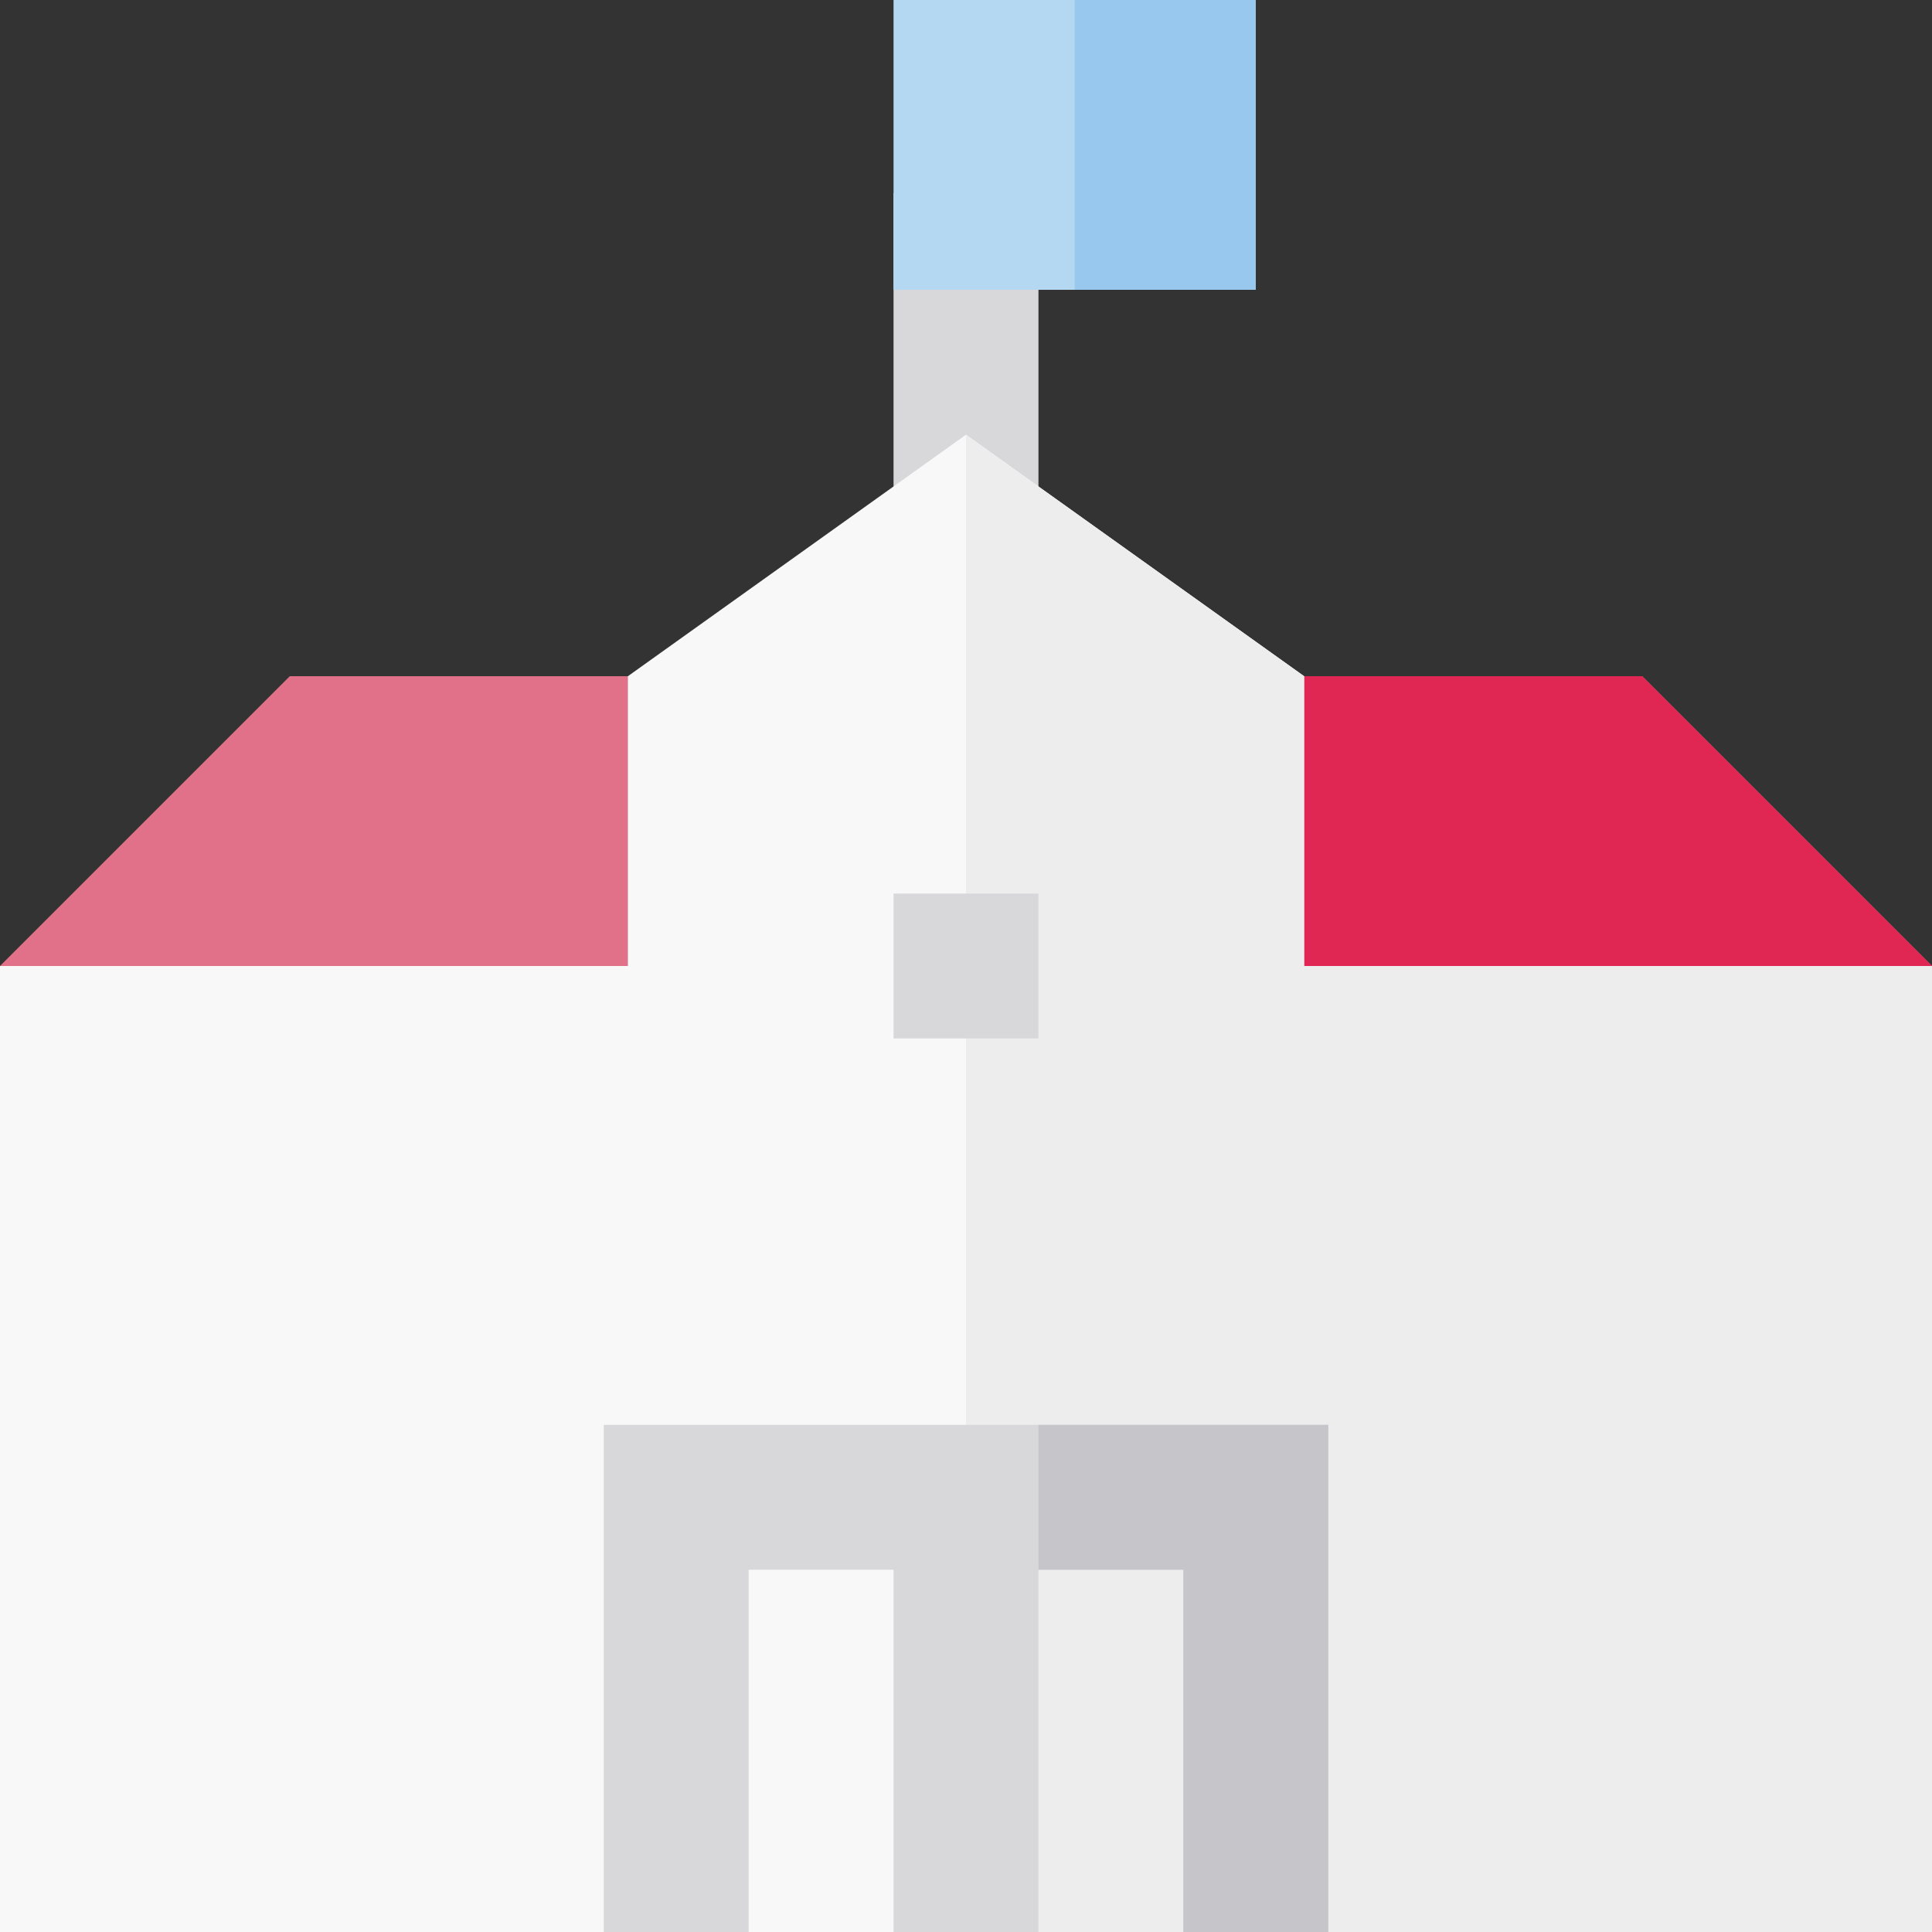
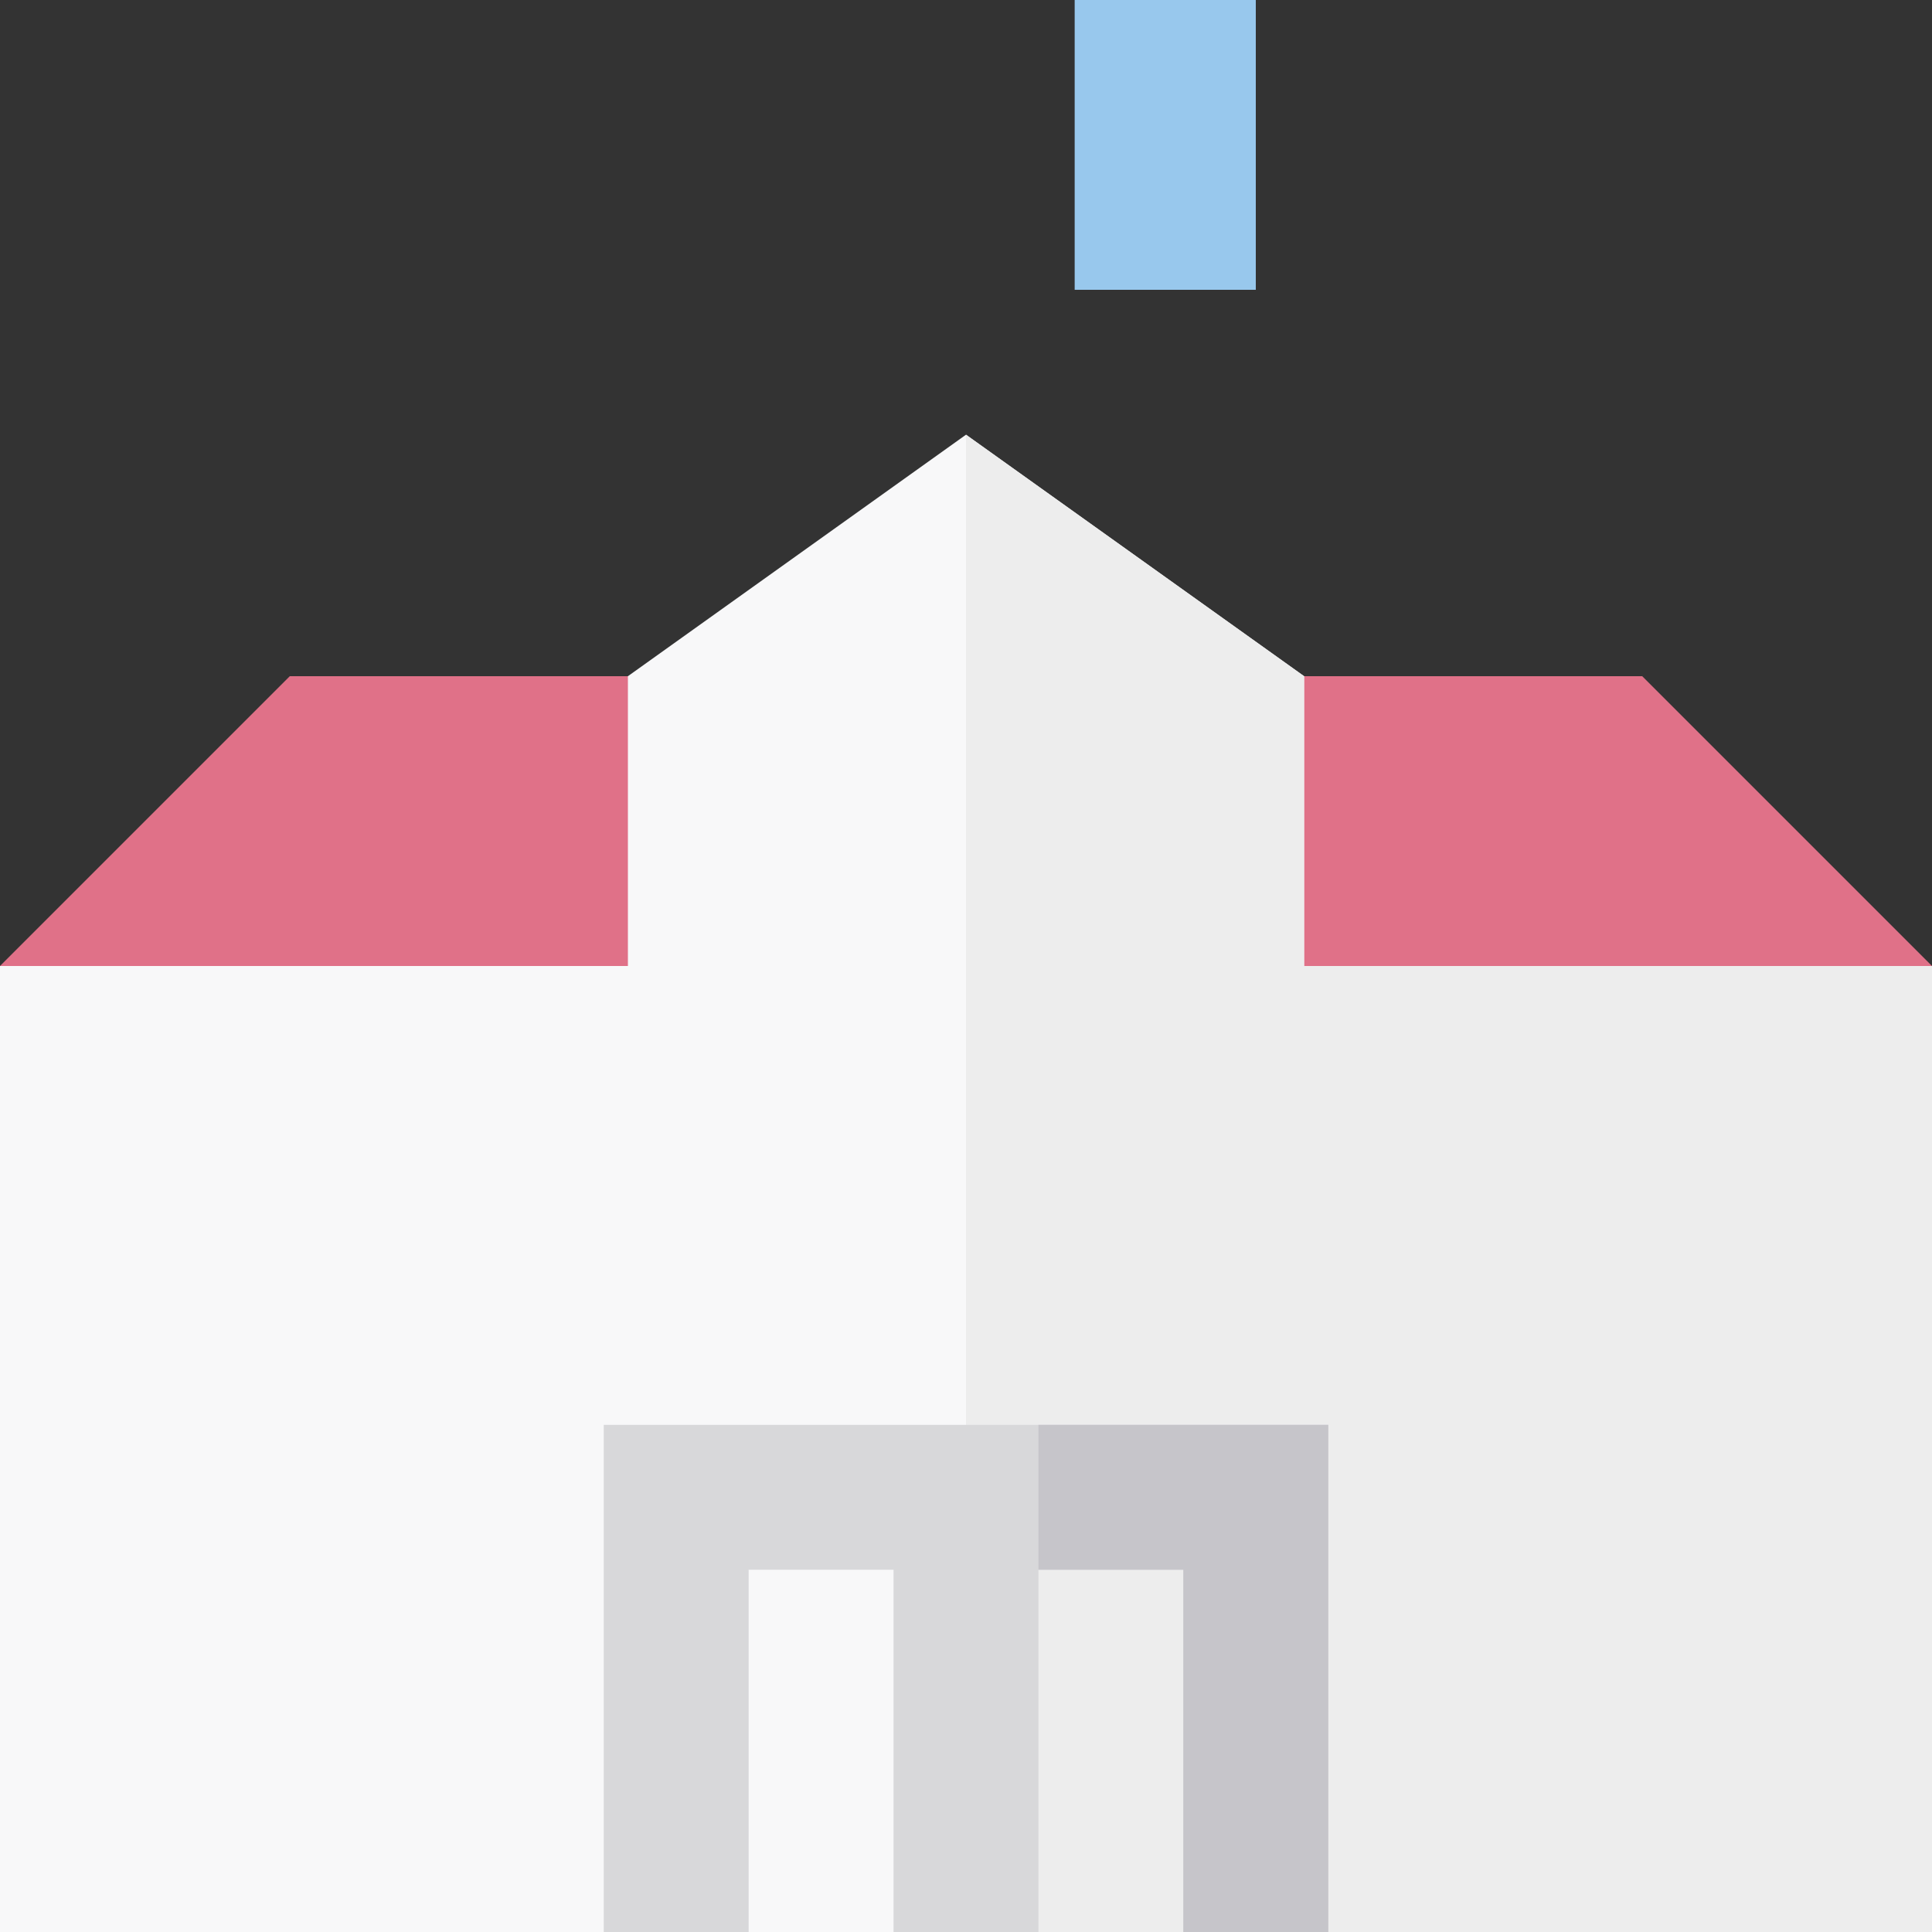
<svg xmlns="http://www.w3.org/2000/svg" version="1.1" id="Layer_1" viewBox="0 0 512 512" xml:space="preserve">
  <rect x="0" y="0" width="512" height="512" fill="#333333" stroke="none" />
  <polygon style="fill:#E07188;" points="512,256 435.2,179.2 76.8,179.2 0,256 " />
-   <polygon style="fill:#E02753;" points="435.2,179.2 256,179.2 256,256 512,256 " />
-   <rect x="236.8" y="51.2" style="fill:#D8D8DA;" width="38.4" height="89.6" />
-   <rect x="236.8" style="fill:#B4D8F1;" width="96" height="76.8" />
  <rect x="284.8" style="fill:#98C8ED;" width="48" height="76.8" />
  <polygon style="fill:#F8F8F9;" points="0,256 0,512 512,512 512,256 345.6,256 345.6,179.2 256,115.2 166.4,179.2 166.4,256 " />
  <polygon style="fill:#EDEDED;" points="512,256 345.6,256 345.6,179.2 256,115.2 256,512 512,512 " />
  <g>
-     <rect x="236.8" y="236.8" style="fill:#D8D8DA;" width="38.4" height="38.4" />
    <polygon style="fill:#D8D8DA;" points="198.4,512 198.4,416 236.8,416 236.8,512 275.2,512 275.2,416 313.6,416 313.6,512 352,512    352,377.6 160,377.6 160,512  " />
  </g>
  <polygon style="fill:#C6C5CA;" points="275.2,377.6 275.2,416 313.6,416 313.6,512 352,512 352,377.6 " />
</svg>